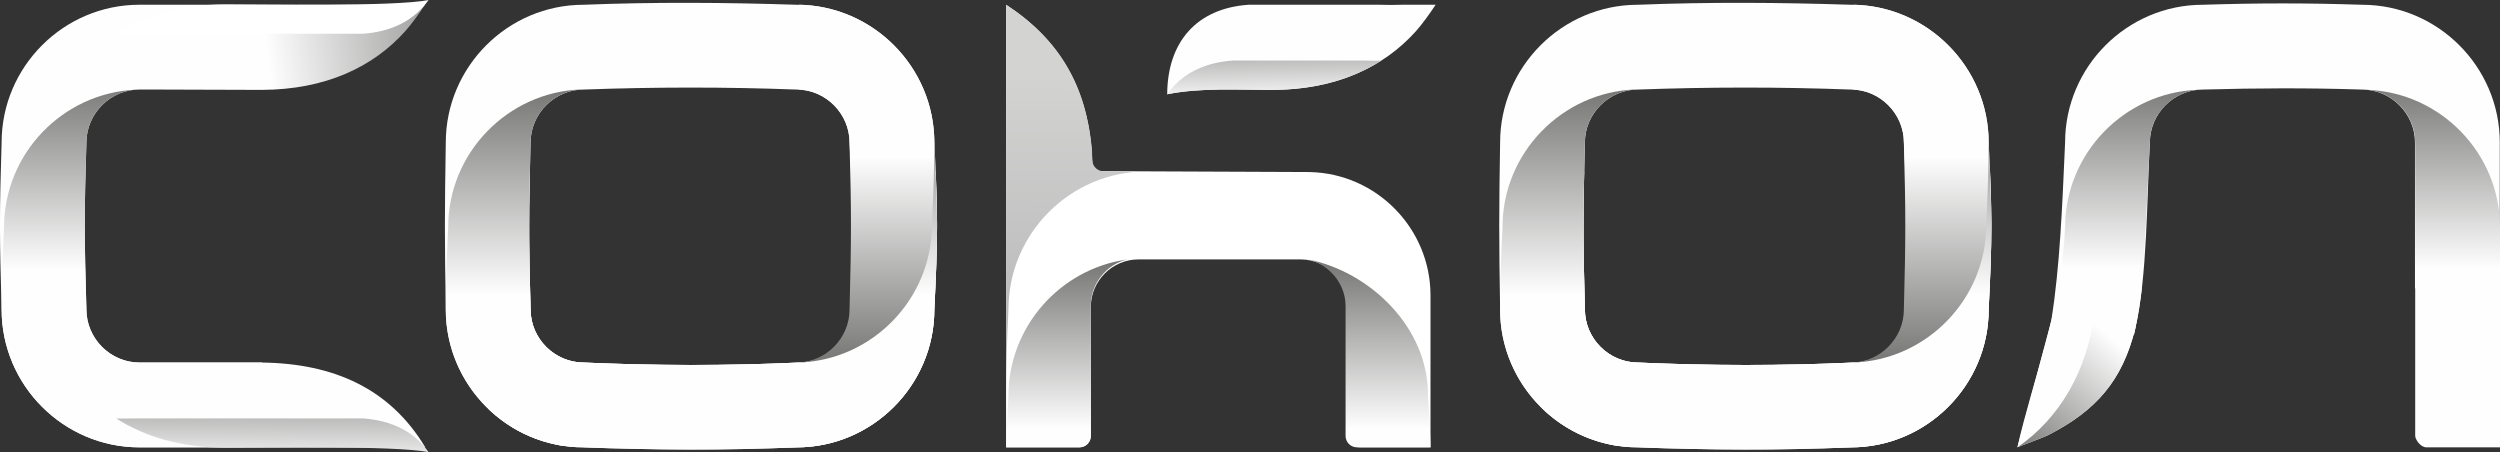
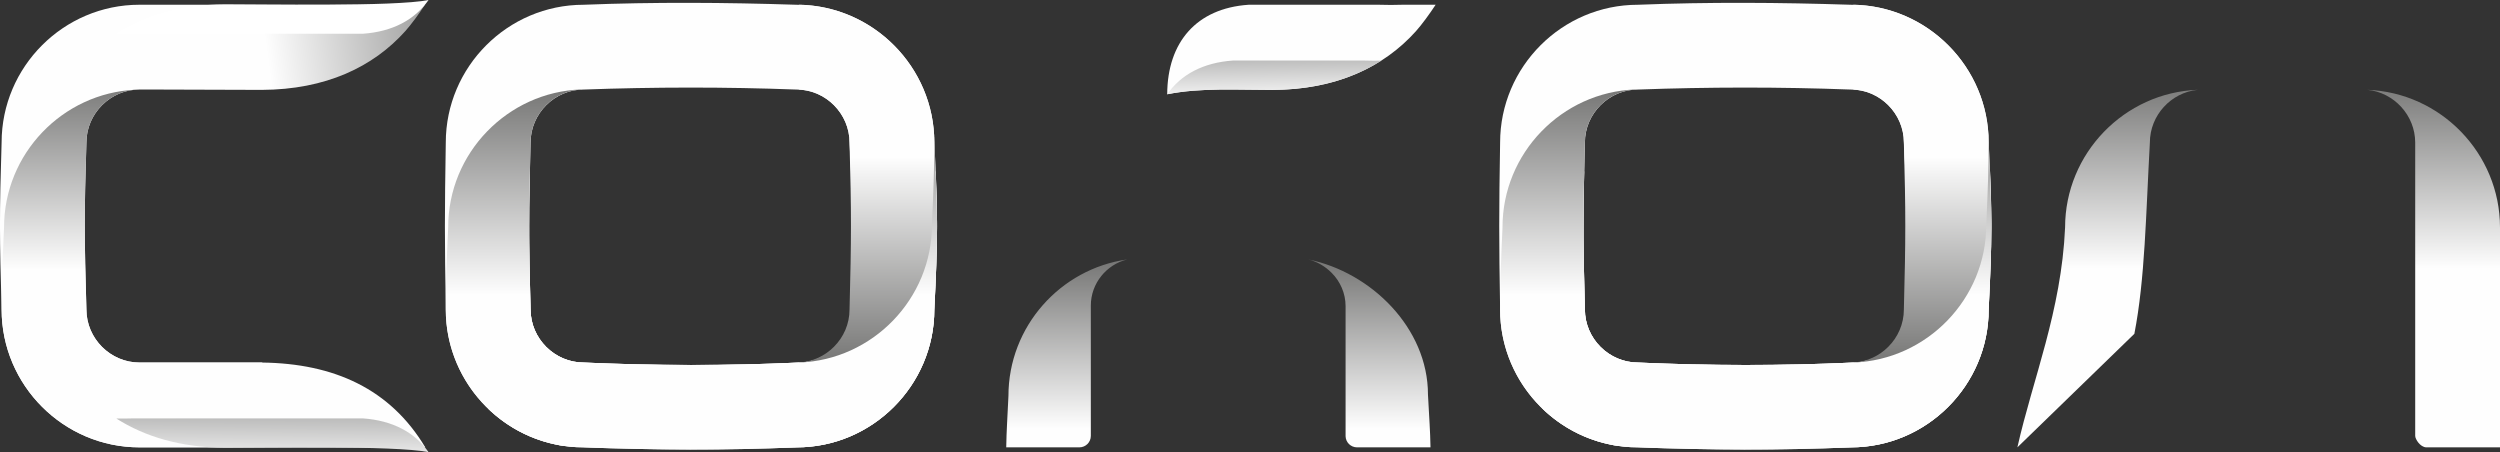
<svg xmlns="http://www.w3.org/2000/svg" xmlns:xlink="http://www.w3.org/1999/xlink" xml:space="preserve" width="90.658mm" height="16.395mm" style="shape-rendering:geometricPrecision; text-rendering:geometricPrecision; image-rendering:optimizeQuality; fill-rule:evenodd; clip-rule:evenodd" viewBox="0 0 1375.33 248.72">
  <rect x="0" y="0" width="1375.33" height="248.72" fill="#333333" stroke="none" />
  <defs>
    <style type="text/css">  .fil7 {fill:white} .fil2 {fill:#FEFEFE;fill-rule:nonzero} .fil12 {fill:white;fill-rule:nonzero} .fil10 {fill:url(#id0)} .fil8 {fill:url(#id1)} .fil1 {fill:url(#id2)} .fil3 {fill:url(#id3)} .fil5 {fill:url(#id4)} .fil9 {fill:url(#id5)} .fil6 {fill:url(#id6)} .fil11 {fill:url(#id7)} .fil13 {fill:url(#id8)} .fil14 {fill:url(#id9)} .fil4 {fill:url(#id10)} .fil0 {fill:url(#id11)}  </style>
    <linearGradient id="id0" gradientUnits="userSpaceOnUse" x1="171.35" y1="198" x2="170.99" y2="258.58">
      <stop offset="0" style="stop-opacity:1; stop-color:#727271" />
      <stop offset="1" style="stop-opacity:1; stop-color:#FEFEFE" />
    </linearGradient>
    <linearGradient id="id1" gradientUnits="userSpaceOnUse" x1="606.88" y1="220.21" x2="607.21" y2="40.87">
      <stop offset="0" style="stop-opacity:1; stop-color:#B2B3B3" />
      <stop offset="1" style="stop-opacity:1; stop-color:#D3D3D2" />
    </linearGradient>
    <linearGradient id="id2" gradientUnits="userSpaceOnUse" xlink:href="#id0" x1="103.1" y1="40.78" x2="103.1" y2="148.64"> </linearGradient>
    <linearGradient id="id3" gradientUnits="userSpaceOnUse" xlink:href="#id0" x1="1226.25" y1="40.91" x2="1226.25" y2="147.74"> </linearGradient>
    <linearGradient id="id4" gradientUnits="userSpaceOnUse" xlink:href="#id0" x1="518.18" y1="203.45" x2="518.18" y2="86.29"> </linearGradient>
    <linearGradient id="id5" gradientUnits="userSpaceOnUse" xlink:href="#id0" x1="540.43" y1="140.64" x2="540.43" y2="235.9"> </linearGradient>
    <linearGradient id="id6" gradientUnits="userSpaceOnUse" xlink:href="#id0" x1="685.93" y1="6.64" x2="686.84" y2="56.25"> </linearGradient>
    <linearGradient id="id7" gradientUnits="userSpaceOnUse" xlink:href="#id0" x1="1104.8" y1="251.41" x2="1161.88" y2="185.99"> </linearGradient>
    <linearGradient id="id8" gradientUnits="userSpaceOnUse" xlink:href="#id0" x1="810.01" y1="45.22" x2="810.01" y2="162.23"> </linearGradient>
    <linearGradient id="id9" gradientUnits="userSpaceOnUse" xlink:href="#id0" x1="1098.23" y1="203.45" x2="1098.23" y2="86.29"> </linearGradient>
    <linearGradient id="id10" gradientUnits="userSpaceOnUse" xlink:href="#id0" x1="230.01" y1="45.22" x2="230.01" y2="162.23"> </linearGradient>
    <linearGradient id="id11" gradientUnits="userSpaceOnUse" xlink:href="#id0" x1="278.31" y1="-5.14" x2="144.64" y2="12.91"> </linearGradient>
  </defs>
  <g id="Слой_x0020_1">
    <g id="_2757833400096">
      <path class="fil0" d="M76.7 2.62l54.13 0 72.28 0 11.89 0 18.78 0 0.17 0 -0.24 0.11c-3.19,4.88 -7.54,10.83 -10.77,14.43 -17.69,19.71 -43.76,32.15 -78.93,32.29l-57.89 -0.19 -9.42 0c-7.97,0 -15.24,3.29 -20.56,8.6 -5.31,5.31 -8.6,12.59 -8.6,20.55 -1.24,39.06 -1.15,52.82 0,91.87 0,7.97 3.3,15.25 8.6,20.56 5.32,5.3 12.59,8.6 20.56,8.6l67.31 0 89.94 46.65 -157.25 0c-41.69,0 -75.81,-34.12 -75.81,-75.81 -1.13,-39.05 -1.25,-52.82 0,-91.87 0,-41.69 34.12,-75.8 75.81,-75.8l0 0z" />
      <path class="fil1" d="M74.47 49.36c-7.09,0.55 -13.51,3.7 -18.32,8.51 -5.31,5.31 -8.6,12.59 -8.6,20.55 -1.24,39.06 -1.15,52.82 0,91.87 0,7.97 3.3,15.25 8.6,20.56 5.32,5.3 12.59,8.6 20.56,8.6l67.31 0c39.78,0.44 70.7,14.54 89.94,46.65l-157.25 0c-41.69,0 -75.8,-34.1 -75.81,-75.79 0.01,-12.89 0.44,-26.01 1.33,-45.24 0,-40.5 32.19,-73.84 72.24,-75.71l0 0z" />
-       <path class="fil2" d="M1375.2 78.42l0 167.68 -46.65 -88.01 0 -79.67c0,-7.96 -3.3,-15.24 -8.6,-20.55 -5.31,-5.31 -12.59,-8.6 -20.56,-8.6 -30.72,-0.97 -56.82,-0.82 -87.53,0 -7.96,0 -15.24,3.29 -20.55,8.6 -5.31,5.31 -8.6,12.59 -8.6,20.55 -1.67,30.13 -1.38,73.85 -8.07,102.38 -7.08,28.69 -21.63,45.23 -47.96,58.59 -2.74,1.39 -16.35,6.33 -16.85,6.71 5.57,-20.79 11.14,-41.58 16.71,-62.37l1.99 -7.43c4.66,-30.07 5.92,-61.26 7.54,-97.88 0,-41.69 34.11,-75.8 75.8,-75.8 30.71,-0.98 56.81,-1 87.53,0 41.69,0 75.81,34.11 75.81,75.8z" />
      <path class="fil3" d="M1375.33 246.1l0 -1.76 0 -119.19c0,-40.76 -32.62,-74.27 -73.05,-75.74 14.79,1.42 26.4,14.11 26.4,29.01l0 161.15c-0,0.08 -0,-1.51 -0,0.23 0,1.74 2.7,6.18 6.07,6.3l0 0 0.01 0 40.57 0zm-166.22 -196.69c-14.8,1.42 -26.4,14.11 -26.4,29.01 -2.18,39.35 -2.66,75.09 -8.53,105.22l-64.35 62.46c8.38,-37.44 24.2,-74.9 26.24,-120.96 0,-40.77 32.63,-74.28 73.05,-75.74l0 0z" />
      <path class="fil2" d="M321.04 2.62c38.79,-1.54 77.86,-1.28 117.17,0 41.69,0 75.8,34.11 75.8,75.8 2.03,39.06 1.95,52.82 0,91.87 0,41.69 -34.11,75.81 -75.8,75.81 -39.05,1.69 -78.12,1.48 -117.17,0 -41.69,0 -75.8,-34.12 -75.8,-75.81 -0.64,-39.06 -0.64,-52.82 0,-91.87 0,-41.69 34.11,-75.8 75.8,-75.8zm117.17 46.65c-39.42,-1.48 -78.46,-1.42 -117.17,0 -7.96,0 -15.24,3.29 -20.55,8.6 -5.31,5.31 -8.6,12.59 -8.6,20.55 -1.03,39.06 -1.06,52.82 0,91.87 0,7.97 3.29,15.25 8.6,20.56 5.31,5.3 12.59,8.6 20.55,8.6 39.05,1.75 79.18,1.84 118.24,0.01 7.96,0 15.25,-3.3 20.55,-8.6 5.31,-5.31 8.6,-12.59 8.6,-20.56 2.12,-39.05 0.79,-52.83 -1.06,-91.88 0,-7.96 -3.3,-15.24 -8.6,-20.55 -5.3,-5.31 -12.59,-8.6 -20.55,-8.6z" />
      <path class="fil2" d="M514.77 94.28c0.46,10.55 0.69,19.25 0.73,27.79l0 3.87c-0.05,12.69 -0.55,25.61 -1.49,44.36 0,41.69 -34.11,75.81 -75.8,75.81 -39.05,1.69 -78.12,1.48 -117.17,0 -20.33,0 -38.85,-8.11 -52.49,-21.26l0 -130.57 22.95 0c-0.62,27.83 -0.51,42.75 0.39,76.02 0,7.97 3.29,15.25 8.6,20.56 5.31,5.3 12.59,8.6 20.55,8.6 39.05,1.75 79.18,1.84 118.24,0.01 7.96,0 15.25,-3.3 20.55,-8.6 5.31,-5.31 8.6,-12.59 8.6,-20.56 1.81,-33.27 1.11,-48.19 -0.28,-76.03l46.62 0z" />
      <path class="fil4" d="M245.24 169.92l0 0.61c0.11,36.78 26.77,67.61 61.72,74.24l0 0c5.52,2.58 120.68,1.79 131.25,1.33 41.69,0 75.8,-34.12 75.8,-75.81 0.94,-18.75 1.44,-31.67 1.49,-44.36l0 -3.87c-0.03,-8.54 -1.09,-36.11 -1.54,-46.66l-46.63 0c1.39,27.83 2.91,61.62 1.1,94.89 0,7.97 -3.3,15.25 -8.6,20.56 -5.3,5.3 -12.59,8.6 -20.55,8.6 -39.06,1.83 -79.19,1.74 -118.24,-0.01 -7.73,0 -15.07,-3.13 -20.55,-8.6 -5.31,-5.31 -8.6,-12.59 -8.6,-20.56 -1.06,-39.06 -1.03,-52.82 0,-91.88 0,-7.96 3.29,-15.24 8.6,-20.55 4.99,-4.99 11.72,-8.2 19.12,-8.56l0 -0.08c-40.42,1.47 -73.04,34.98 -73.04,75.74 -0.88,19.09 -1.32,32.15 -1.33,44.95z" />
      <path class="fil5" d="M439.64 2.6l0 46.67c7.4,0.37 14.14,3.58 19.12,8.56 5.31,5.31 8.6,12.59 8.6,20.56 1.06,39.05 1.03,52.82 0,91.87 0,7.96 -3.29,15.25 -8.6,20.55 -4.99,4.99 -11.72,8.2 -19.12,8.56l0 0.08c40.42,-1.47 73.04,-34.98 73.04,-75.74 0.9,-19.39 1.33,-32.56 1.33,-45.56 -0.13,-41.11 -33.41,-74.79 -74.37,-75.56z" />
      <path class="fil2" d="M642.12 51.86c0.1,-28.68 16.15,-47.28 44.71,-49.24l17.34 0 21.04 0 33.9 0c4.05,0.12 8.04,0.15 11.89,0l18.78 0c-3.2,4.9 -7.59,10.92 -10.84,14.55 -17.69,19.71 -43.76,32.15 -78.93,32.29 -18.9,0.02 -39.43,-1.33 -57.89,2.4z" />
      <path class="fil6" d="M759.84 33.39c-15.81,10.08 -35.67,15.98 -59.83,16.07 -18.9,0.02 -39.43,-1.33 -57.88,2.4 7.5,-10.83 19.77,-17.42 36.14,-18.55l17.34 0 21.04 0 33.9 0c3.15,0.09 6.26,0.13 9.3,0.07l0 0z" />
      <g>
-         <path class="fil7" d="M600.11 169.11l0 70.62 -0 0 0 0.06c0,3.49 -2.82,6.31 -6.31,6.31 -0.08,0 -0.15,-0 -0.23,-0l-40.11 0 0 -151.96 0 -3.75 0 -87.77c30.06,19.45 45.65,47.3 47.35,84.3 0.11,2.39 0.31,4.79 0.38,7.22l117.96 0.5 0.86 0.01 0.62 0 0 0.01c36.62,0.8 66.33,30.99 66.33,67.8l0 83.64 -38.58 0c-0.08,0 -0.15,0 -0.23,0 -3.41,0 -6.18,-2.7 -6.3,-6.07l-0 0 0 -0.02c-0,-0.07 -0,-0.15 -0,-0.22 0,-0.08 0,-0.15 0,-0.22l0 -70.46c0,-7.12 -2.94,-13.64 -7.69,-18.39 -4.75,-4.75 -11.26,-8 -18.39,-8l-89.58 -0c-14.26,0 -26.08,11.82 -26.08,26.08l0 0.31zm186.85 -6.65l-186.85 6.65 186.85 -6.65z" />
-       </g>
-       <path class="fil8" d="M553.46 218.27l0 -1.83c0,0.61 0,1.22 0.01,1.83l-0.01 0zm0 -127.87l0 3.75 0 67.87 0 53.37 0 1.05 0 -0.12 0 -0.93c0.01,-12.9 0.44,-26.02 1.33,-45.26 0,-41.66 34.07,-75.76 75.72,-75.8l-23.1 -0.11 -0.06 0.01 -0.16 0c-3.35,0 -6.08,-2.6 -6.29,-5.9l-0.01 -0.09 -0.01 -0.16c-0.04,-0.56 -0.08,-4.9 -0.13,-5.45 -3.18,-35.24 -17.47,-60.57 -47.29,-80l0 87.77z" />
+         </g>
      <path class="fil9" d="M593.72 246.1l0.07 0c3.49,0 6.31,-2.82 6.31,-6.31l-0 -0.06 0 0 0 -71.35 0 -0.31c0,-12.17 8.61,-22.56 19.99,-25.34 -36.77,5.15 -65.31,36.93 -65.31,75.06 -0.64,13.85 -1.04,18.6 -1.22,28.31l40 0 0.16 0zm152.84 0l0.07 0 0.16 -0 40.17 0c-0.19,-9.97 -0.65,-14.84 -1.39,-29.08 0,-36.56 -31.31,-67.29 -65.89,-74.3 4.94,1.17 9.39,3.85 12.88,7.35 4.75,4.75 7.69,11.27 7.69,18.39l0 71.11c-0,0.04 -0,0.46 0,0.46 0.12,3.38 2.9,6.07 6.31,6.07z" />
      <path class="fil10" d="M199.6 230.17l-126.3 0c-3.15,0.09 -6.26,0.13 -9.3,0.07 15.81,10.08 35.67,15.98 59.83,16.08 18.9,0.02 93.45,-1.33 111.91,2.4 -7.5,-10.83 -19.77,-17.42 -36.14,-18.55z" />
-       <path class="fil11" d="M1178.4 157.78c-0.93,8.29 -2.14,16.1 -3.76,23.02 -7.08,28.69 -21.63,45.23 -47.96,58.59 -2.74,1.39 -16.35,6.33 -16.85,6.71 23.41,-16.23 38.46,-41.86 42.91,-75.74l25.67 -12.57z" />
      <path class="fil12" d="M64.01 18.48c15.81,-10.08 35.67,-15.98 59.83,-16.07 18.9,-0.02 93.45,1.33 111.91,-2.4 -7.5,10.83 -19.77,17.42 -36.14,18.55l-71.37 0 -21.04 0 -33.9 0c-3.15,-0.09 -6.26,-0.13 -9.3,-0.07z" />
      <path class="fil2" d="M901.06 2.62c38.79,-1.54 77.86,-1.28 117.17,0 41.69,0 75.8,34.11 75.8,75.8 2.02,39.06 1.95,52.82 0,91.87 0,41.69 -34.11,75.81 -75.8,75.81 -39.06,1.69 -78.12,1.48 -117.17,0 -41.69,0 -75.8,-34.12 -75.8,-75.81 -0.64,-39.06 -0.64,-52.82 0,-91.87 0,-41.69 34.11,-75.8 75.8,-75.8zm117.17 46.65c-39.42,-1.48 -78.46,-1.42 -117.17,0 -7.96,0 -15.24,3.29 -20.55,8.6 -5.31,5.31 -8.6,12.59 -8.6,20.55 -1.03,39.06 -1.06,52.82 0,91.87 0,7.97 3.29,15.25 8.6,20.56 5.31,5.3 12.59,8.6 20.55,8.6 39.05,1.75 79.18,1.84 118.24,0.01 7.96,0 15.25,-3.3 20.55,-8.6 5.31,-5.31 8.6,-12.59 8.6,-20.56 2.12,-39.05 0.79,-52.83 -1.06,-91.88 0,-7.96 -3.3,-15.24 -8.6,-20.55 -5.3,-5.31 -12.59,-8.6 -20.55,-8.6z" />
      <path class="fil2" d="M1094.79 94.28c0.46,10.55 0.69,19.25 0.73,27.79l0 3.87c-0.05,12.69 -0.55,25.61 -1.49,44.36 0,41.69 -34.11,75.81 -75.8,75.81 -39.06,1.69 -78.12,1.48 -117.17,0 -20.33,0 -38.85,-8.11 -52.49,-21.26l0 -130.57 22.95 0c-0.63,27.83 -0.51,42.75 0.39,76.02 0,7.97 3.29,15.25 8.6,20.56 5.31,5.3 12.59,8.6 20.55,8.6 39.05,1.75 79.18,1.84 118.24,0.01 7.96,0 15.25,-3.3 20.55,-8.6 5.31,-5.31 8.6,-12.59 8.6,-20.56 1.81,-33.27 1.11,-48.19 -0.28,-76.03l46.62 0z" />
      <path class="fil13" d="M1095.51 125.94l0 -3.87c-0.03,-8.54 -1.09,-36.11 -1.55,-46.66l-46.62 0c1.39,27.83 2.91,61.62 1.1,94.89 0,7.97 -3.3,15.25 -8.6,20.56 -5.3,5.3 -12.59,8.6 -20.55,8.6 -39.06,1.83 -79.19,1.74 -118.24,-0.01 -7.73,0 -15.07,-3.13 -20.55,-8.6 -5.31,-5.31 -8.6,-12.59 -8.6,-20.56 -1.06,-39.06 -1.03,-52.82 0,-91.88 0,-7.96 3.29,-15.24 8.6,-20.55 4.99,-4.99 11.72,-8.2 19.12,-8.56l0 -0.08c-40.42,1.47 -73.04,34.98 -73.04,75.74 -0.9,19.39 -1.33,32.56 -1.33,45.56 0.11,36.78 26.77,67.61 61.72,74.24l0 0c5.52,2.58 120.68,1.79 131.25,1.33 41.69,0 75.8,-34.12 75.8,-75.81 0.94,-18.75 1.44,-31.67 1.49,-44.36z" />
      <path class="fil14" d="M1094.03 78.77l0 -0.61c-0.13,-41.11 -33.41,-74.79 -74.37,-75.56l0 46.67c7.4,0.37 14.13,3.58 19.12,8.56 5.31,5.31 8.6,12.59 8.6,20.56 1.06,39.05 1.03,52.82 0,91.87 0,7.96 -3.29,15.25 -8.6,20.55 -4.99,4.99 -11.72,8.2 -19.12,8.56l0 0.08c40.42,-1.47 73.04,-34.98 73.04,-75.74 0.88,-19.09 1.32,-32.15 1.33,-44.95z" />
    </g>
  </g>
</svg>